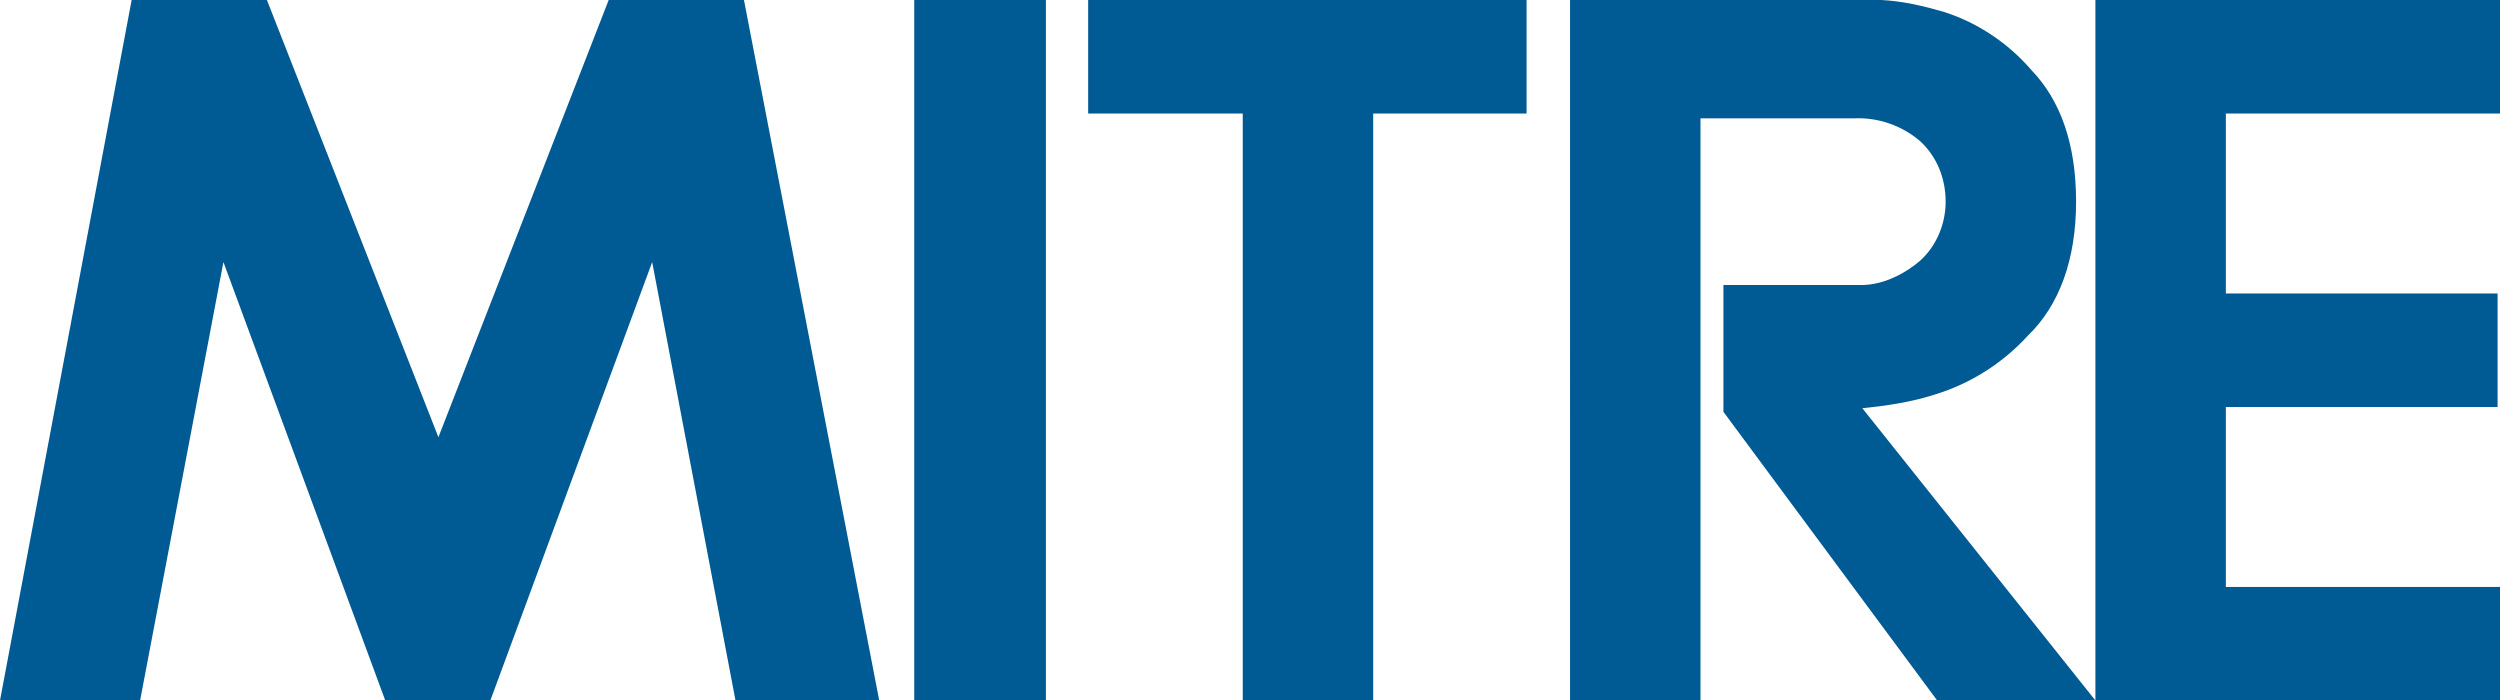
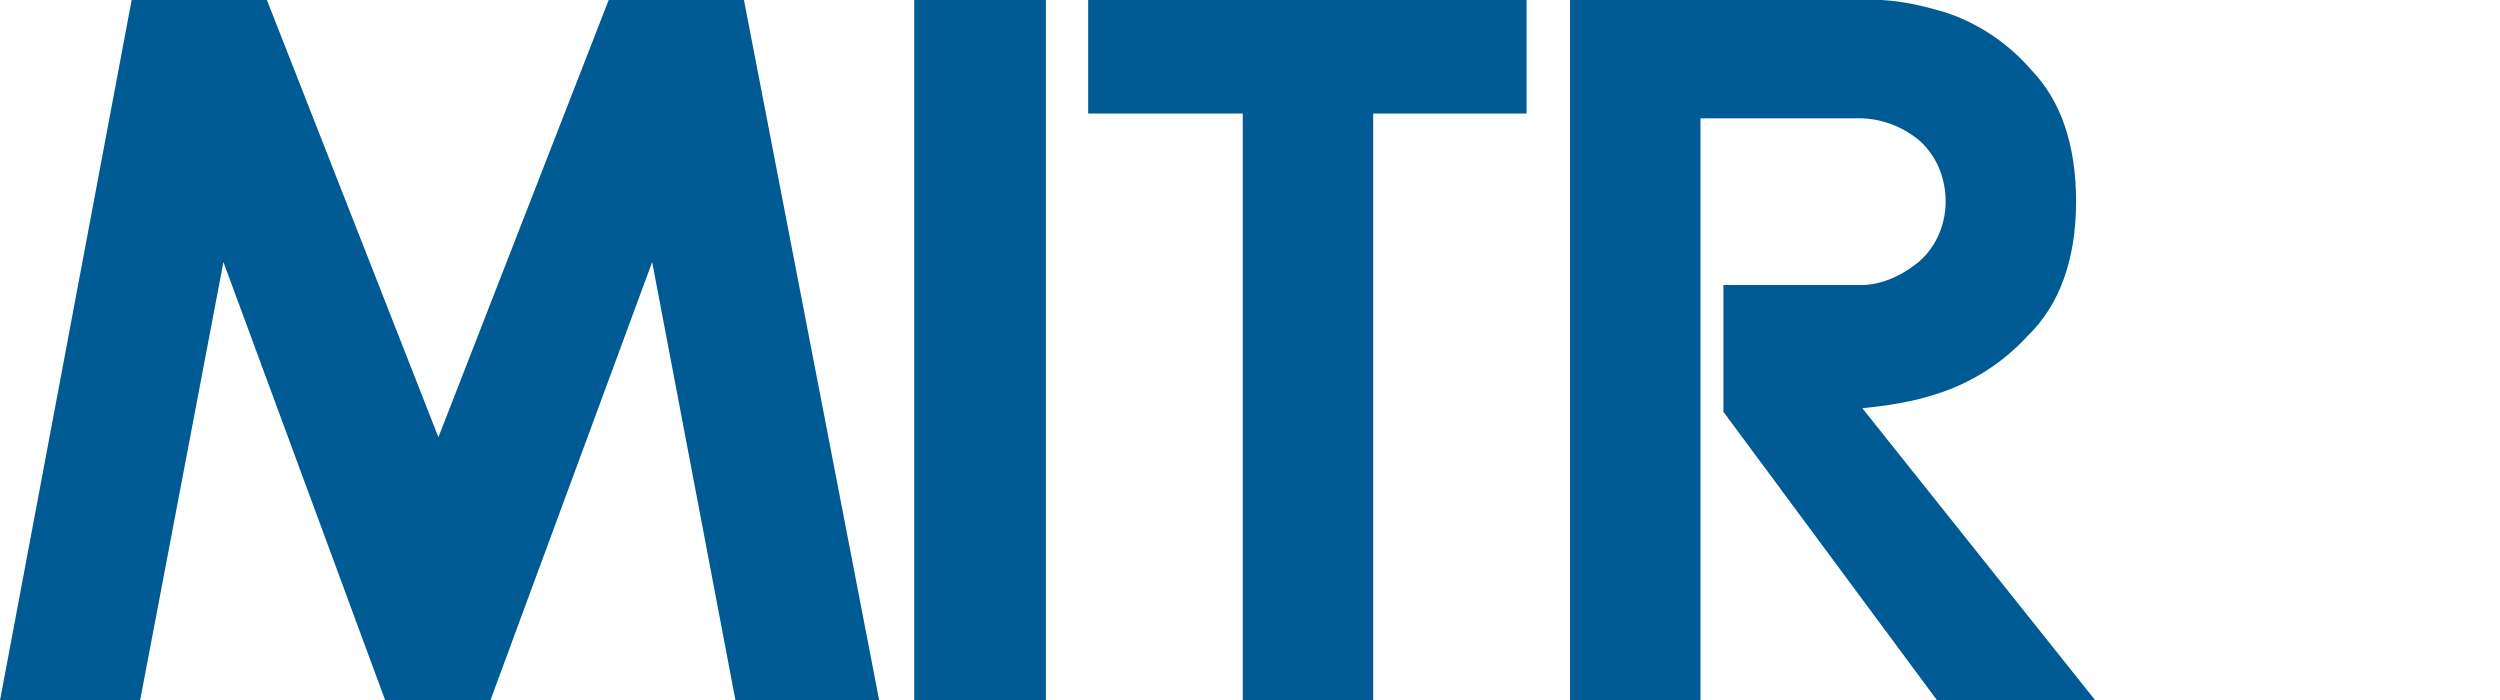
<svg xmlns="http://www.w3.org/2000/svg" version="1.1" viewBox="0 0 207 58">
  <defs>
    <style>
      .st0 {
        fill: #005b94;
      }
    </style>
  </defs>
  <g id="Layer_1" focusable="false">
-     <polygon class="st0" points="173.5 0 207 0 207 9.4 184.3 9.4 184.3 24.3 206.8 24.3 206.8 33.7 184.3 33.7 184.3 48.6 207 48.6 207 58 173.5 58 173.5 0" />
    <path class="st0" d="M140.8,58h-10.8V0h25.8c1.8.1,3.5.5,5.2,1,2.8.9,5.3,2.6,7.2,4.8,2.4,2.5,3.7,6.1,3.7,10.9s-1.4,8.6-4,11.1c-2.1,2.3-4.8,4-7.8,4.9-1.9.6-3.9.9-5.9,1.1l19.3,24.2h-13.1l-17.7-23.9v-10.5h11.4c1.6,0,3.2-.7,4.5-1.7,1.6-1.2,2.5-3.2,2.5-5.2,0-1.9-.7-3.7-2.1-5-1.5-1.3-3.5-2-5.5-1.9h-12.7v48.2Z" />
    <polygon class="st0" points="90.1 0 90.1 9.4 102.9 9.4 102.9 58 113.7 58 113.7 9.4 126.4 9.4 126.4 0 90.1 0" />
    <rect class="st0" x="75.7" width="10.9" height="58" />
    <polygon class="st0" points="50.4 0 36.3 36.2 22.1 0 10.9 0 0 58 11.6 58 18.5 21.7 31.9 58 40.6 58 54 21.7 60.9 58 72.8 58 61.6 0 50.4 0" />
  </g>
</svg>